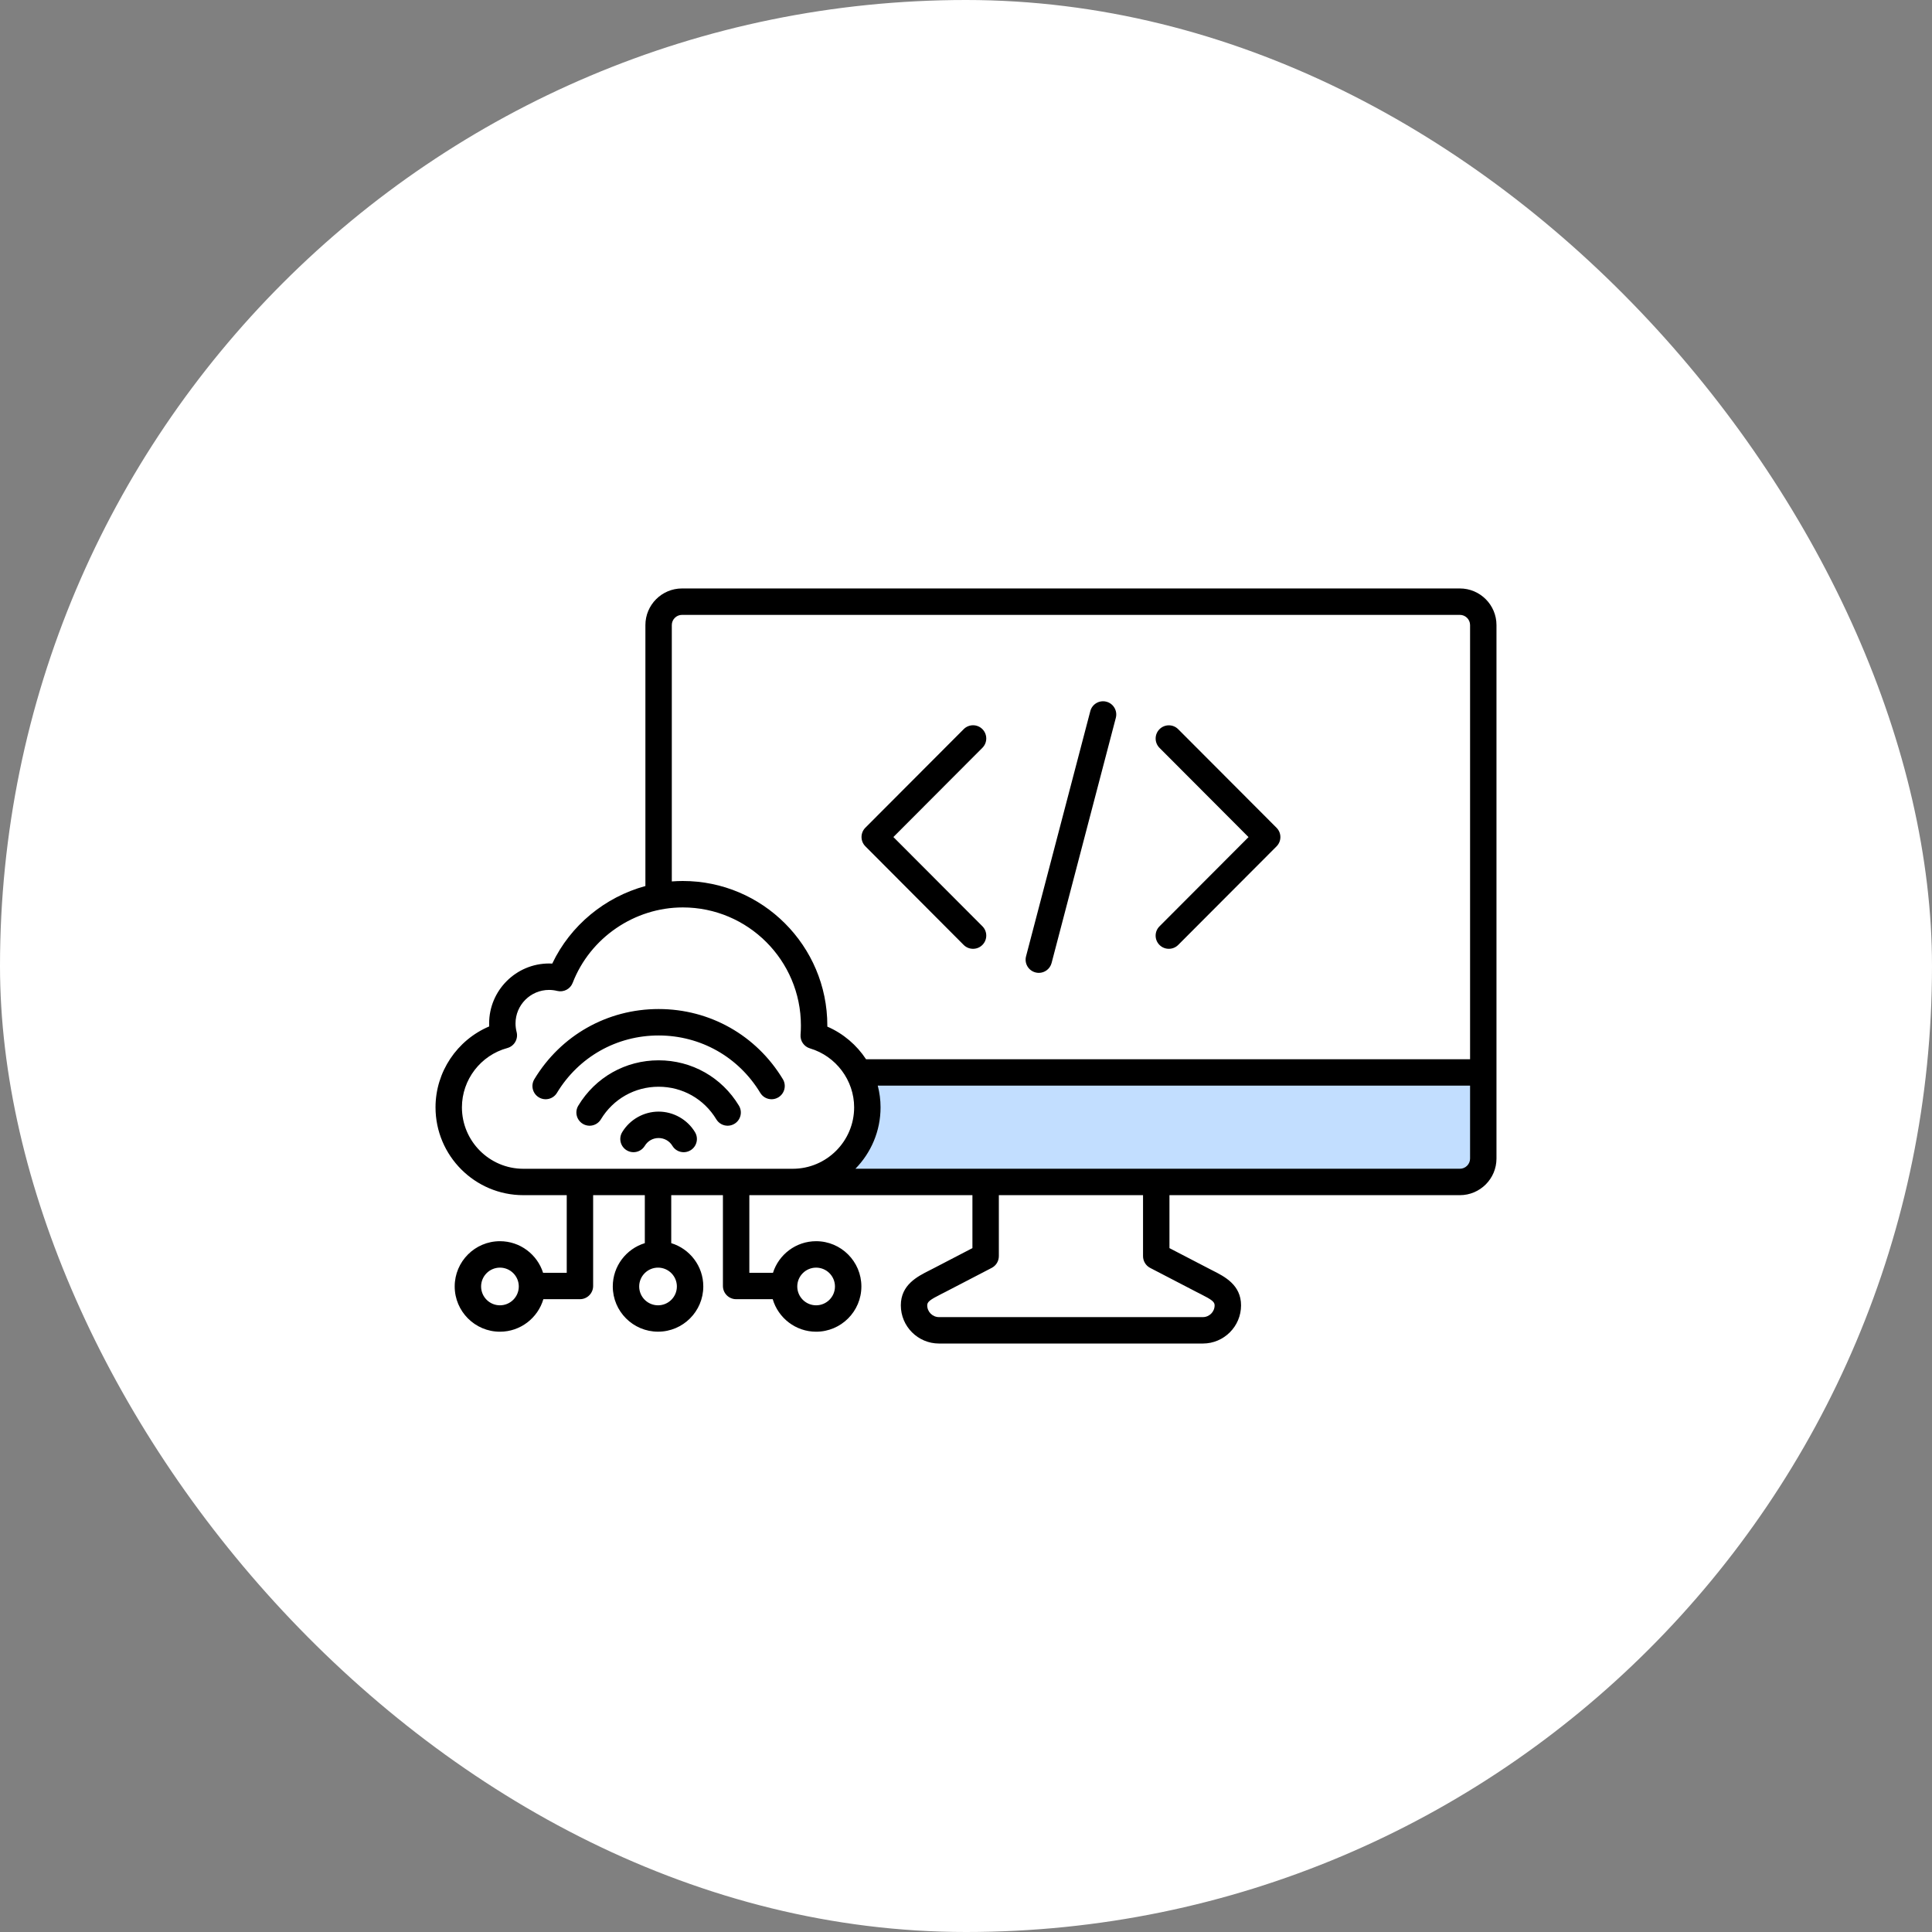
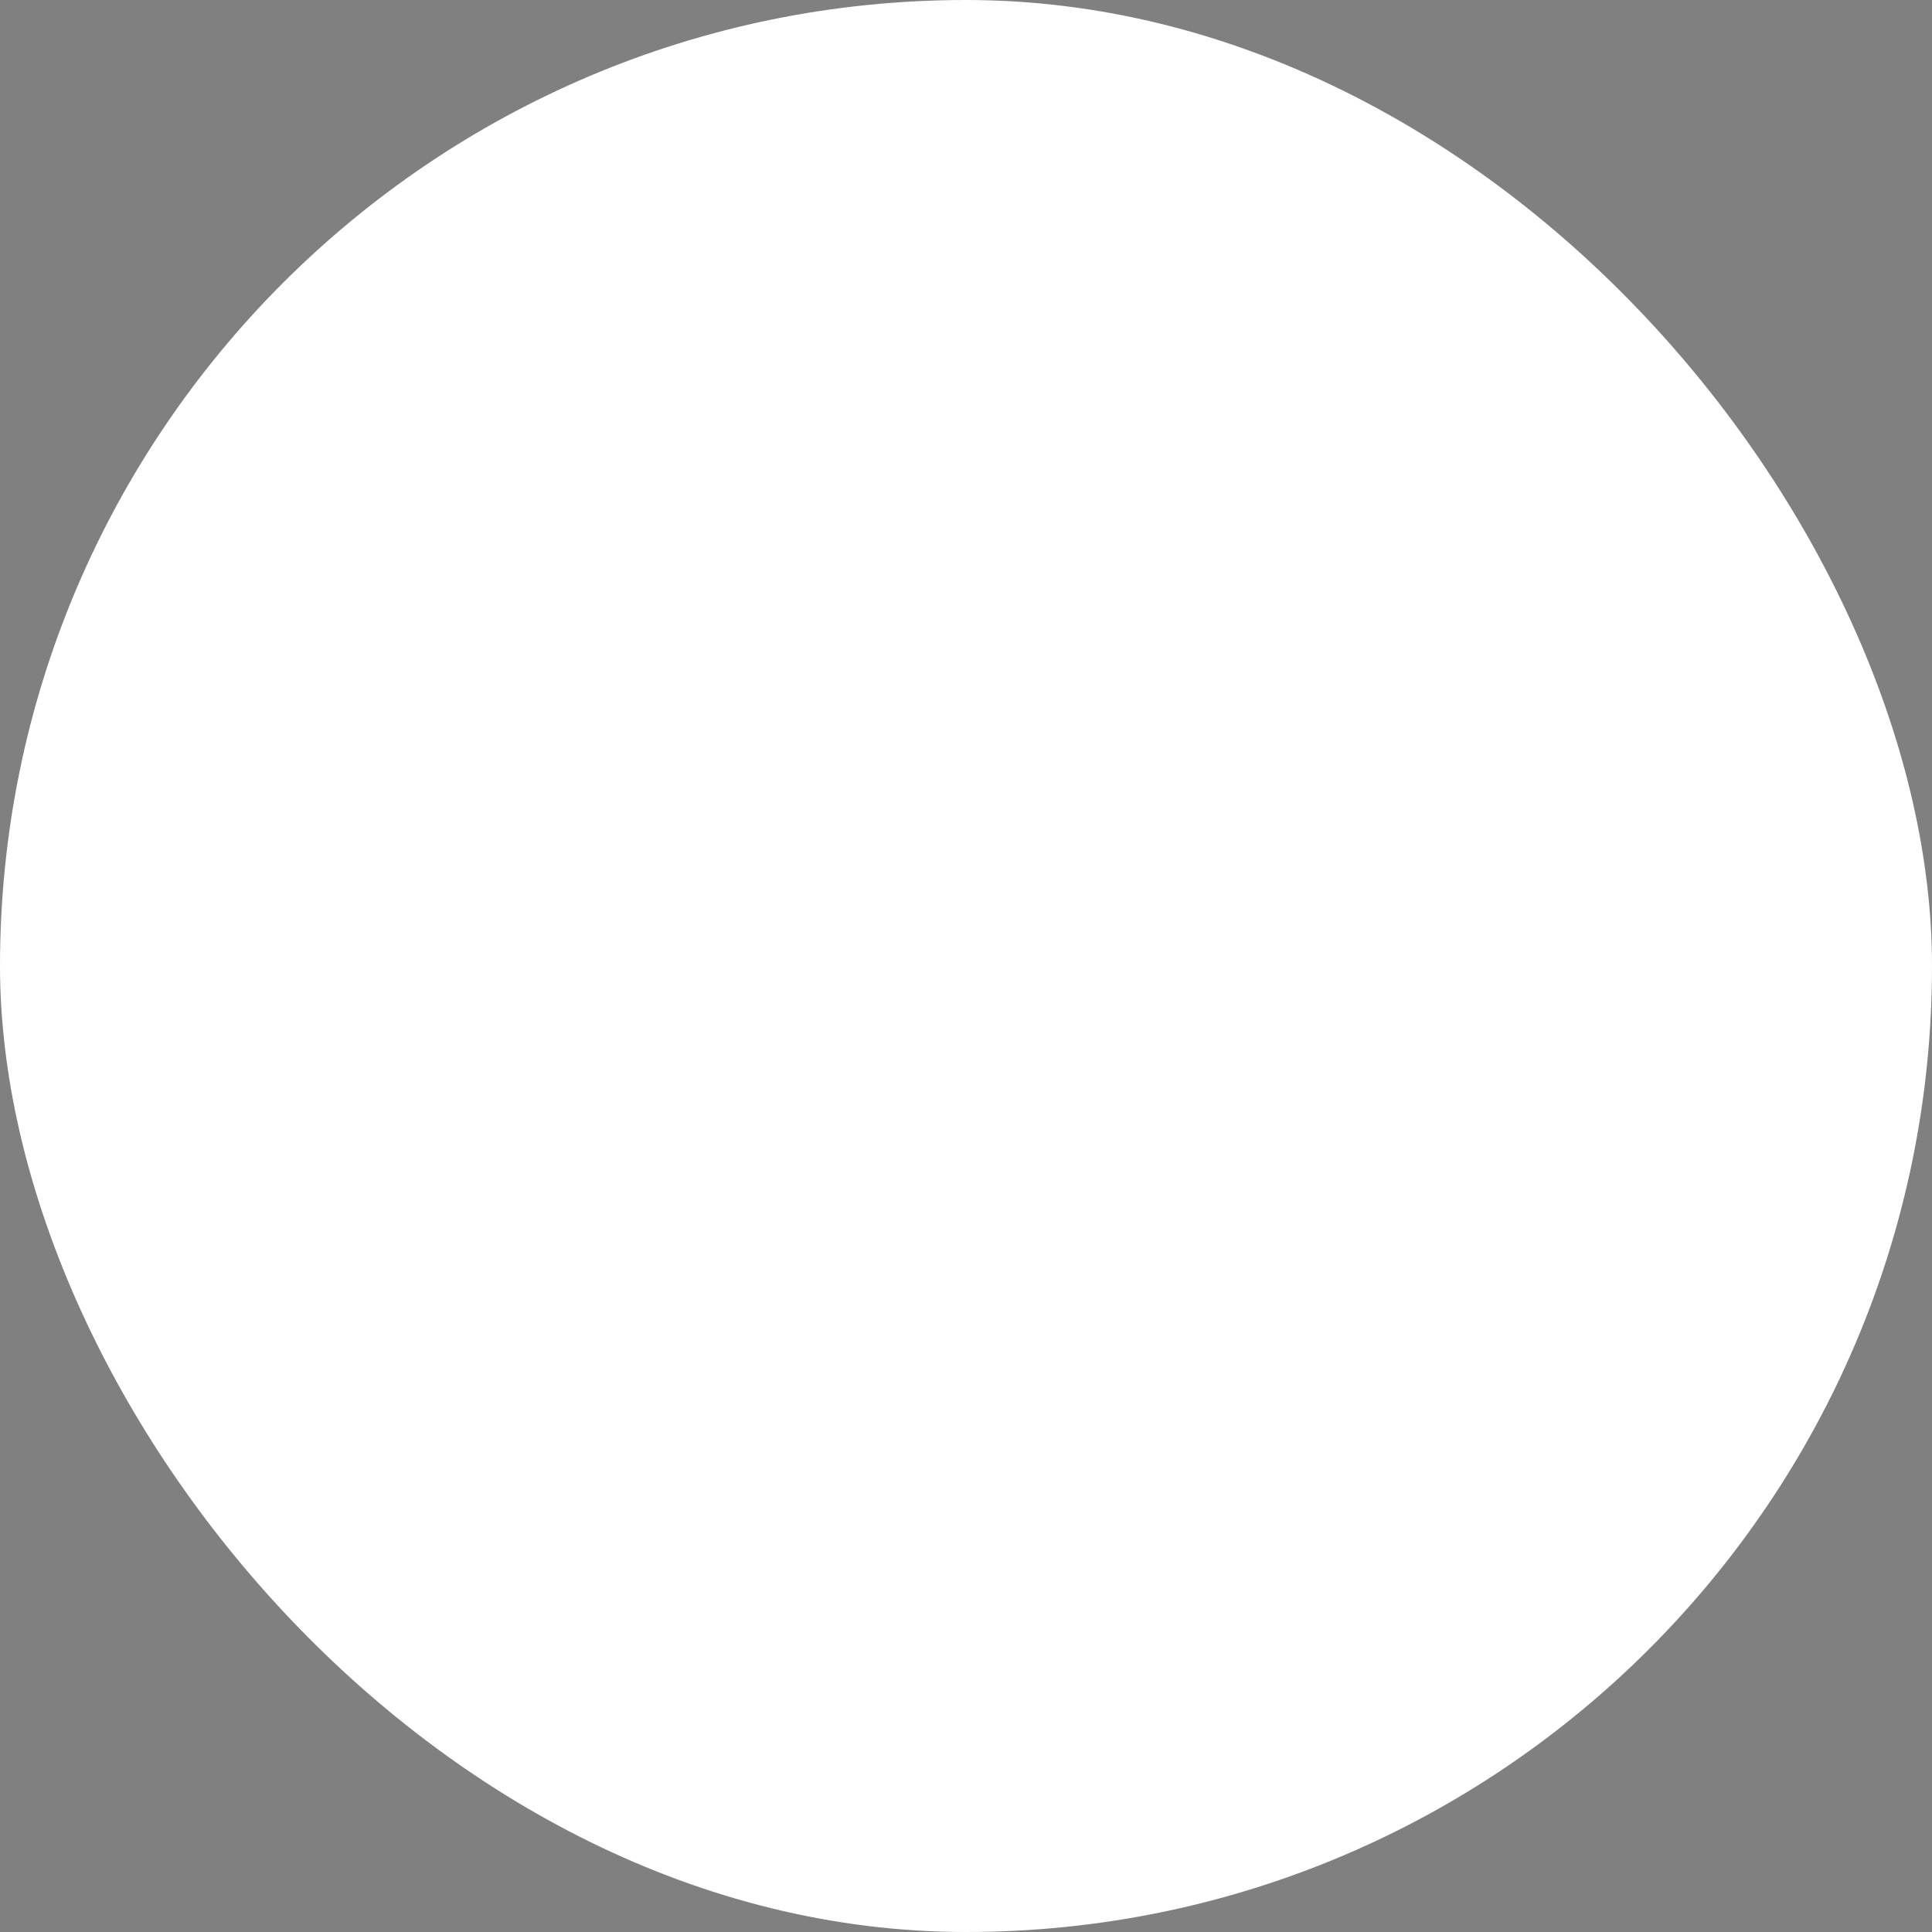
<svg xmlns="http://www.w3.org/2000/svg" width="120" height="120" viewBox="0 0 120 120" fill="none">
  <rect x="0" y="0" width="120" height="120" fill="#808080" stroke="none" />
  <rect width="120" height="120" rx="60" fill="white" />
-   <path d="M55 67H92V73H53L54.5 67.5L55 67Z" fill="#C2DEFF" />
-   <path d="M48.625 67.03C48.859 67.418 48.734 67.921 48.347 68.157C48.215 68.237 48.069 68.276 47.924 68.276C47.646 68.276 47.375 68.135 47.221 67.879C45.873 65.647 43.512 64.315 40.907 64.315C38.303 64.315 35.943 65.648 34.594 67.879C34.36 68.267 33.855 68.392 33.467 68.157C33.079 67.923 32.954 67.418 33.19 67.03C34.838 64.303 37.723 62.673 40.907 62.673C44.091 62.673 46.976 64.301 48.625 67.03ZM40.907 65.858C38.85 65.858 36.983 66.911 35.918 68.675C35.685 69.063 35.809 69.566 36.196 69.801C36.584 70.037 37.087 69.911 37.322 69.524C38.088 68.257 39.428 67.499 40.907 67.499C42.386 67.499 43.726 68.255 44.492 69.524C44.647 69.779 44.917 69.92 45.195 69.92C45.34 69.92 45.486 69.882 45.619 69.801C46.007 69.568 46.131 69.063 45.896 68.675C44.831 66.911 42.965 65.858 40.907 65.858ZM40.907 69.044C39.989 69.044 39.122 69.533 38.646 70.32C38.412 70.708 38.536 71.211 38.923 71.446C39.056 71.527 39.202 71.565 39.347 71.565C39.625 71.565 39.895 71.424 40.05 71.169C40.233 70.865 40.553 70.685 40.906 70.685C41.259 70.685 41.58 70.865 41.763 71.169C41.997 71.557 42.501 71.681 42.89 71.446C43.278 71.212 43.402 70.708 43.167 70.32C42.693 69.533 41.826 69.044 40.907 69.044ZM92.949 38.825V71.959C92.949 73.214 91.929 74.234 90.674 74.234H72.637V77.523L75.09 78.797C75.163 78.836 75.239 78.874 75.312 78.911C76.06 79.288 77.084 79.805 77.084 81.077C77.084 82.385 76.021 83.449 74.712 83.449H58.324C57.015 83.449 55.952 82.385 55.952 81.077C55.952 79.805 56.976 79.288 57.724 78.911C57.797 78.874 57.873 78.836 57.947 78.797L60.399 77.523V74.234H49.236H46.543V79.056H48.011C48.372 77.92 49.436 77.093 50.691 77.093C52.241 77.093 53.502 78.353 53.502 79.904C53.502 81.454 52.241 82.715 50.691 82.715C49.417 82.715 48.338 81.861 47.995 80.695H45.722C45.27 80.695 44.902 80.327 44.902 79.875V74.233H41.692V77.214C42.843 77.566 43.683 78.638 43.683 79.902C43.683 81.453 42.422 82.713 40.872 82.713C39.321 82.713 38.061 81.453 38.061 79.902C38.061 78.638 38.9 77.566 40.051 77.214V74.233H36.841V79.875C36.841 80.327 36.473 80.695 36.021 80.695H33.749C33.406 81.86 32.328 82.715 31.052 82.715C29.502 82.715 28.242 81.454 28.242 79.904C28.242 78.353 29.502 77.093 31.052 77.093C32.306 77.093 33.371 77.918 33.732 79.056H35.201V74.234H32.507C29.498 74.235 27.051 71.787 27.051 68.777C27.051 66.572 28.391 64.598 30.385 63.753C30.383 63.691 30.381 63.63 30.381 63.567C30.381 61.514 32.052 59.844 34.104 59.844C34.17 59.844 34.235 59.846 34.301 59.85C35.434 57.468 37.582 55.715 40.087 55.033V38.825C40.087 37.57 41.107 36.55 42.362 36.55H90.674C91.929 36.55 92.949 37.57 92.949 38.825ZM32.223 79.905C32.223 79.26 31.698 78.735 31.052 78.735C30.407 78.735 29.882 79.26 29.882 79.905C29.882 80.55 30.407 81.075 31.052 81.075C31.698 81.075 32.223 80.55 32.223 79.905ZM40.872 78.735C40.226 78.735 39.701 79.26 39.701 79.905C39.701 80.55 40.226 81.075 40.872 81.075C41.517 81.075 42.042 80.55 42.042 79.905C42.042 79.26 41.517 78.735 40.872 78.735ZM49.52 79.905C49.52 80.55 50.045 81.075 50.691 81.075C51.336 81.075 51.861 80.55 51.861 79.905C51.861 79.26 51.336 78.735 50.691 78.735C50.045 78.735 49.52 79.26 49.52 79.905ZM41.727 54.747C41.955 54.73 42.183 54.72 42.411 54.72C47.36 54.72 51.387 58.746 51.387 63.696V63.765C52.381 64.196 53.212 64.91 53.792 65.791H91.309V38.825C91.309 38.475 91.024 38.191 90.674 38.191H42.362C42.012 38.191 41.727 38.475 41.727 38.825V54.747ZM32.507 72.595H49.236C51.34 72.595 53.052 70.883 53.052 68.779C53.052 67.101 51.924 65.596 50.309 65.117C49.939 65.008 49.694 64.654 49.724 64.268C49.739 64.08 49.746 63.887 49.746 63.697C49.746 59.653 46.455 56.362 42.411 56.362C39.405 56.362 36.655 58.245 35.57 61.047C35.421 61.433 35.008 61.646 34.607 61.548C34.443 61.507 34.274 61.486 34.103 61.486C32.954 61.486 32.02 62.42 32.02 63.568C32.02 63.748 32.044 63.925 32.087 64.097C32.201 64.532 31.944 64.978 31.509 65.096C29.851 65.548 28.691 67.063 28.691 68.777C28.691 70.882 30.403 72.595 32.507 72.595ZM70.996 78.022V74.235H62.04V78.022C62.04 78.329 61.869 78.609 61.598 78.75L58.703 80.254C58.623 80.295 58.543 80.336 58.463 80.375C57.755 80.732 57.592 80.863 57.592 81.077C57.592 81.48 57.92 81.808 58.324 81.808H74.711C75.114 81.808 75.442 81.48 75.442 81.077C75.442 80.863 75.28 80.732 74.572 80.375C74.492 80.336 74.412 80.295 74.332 80.254L71.436 78.75C71.166 78.609 70.996 78.327 70.996 78.022ZM91.309 71.959V67.432H54.52C54.632 67.865 54.693 68.317 54.693 68.777C54.693 70.262 54.096 71.609 53.131 72.593H90.674C91.024 72.595 91.309 72.309 91.309 71.959ZM59.856 58.692C60.016 58.852 60.227 58.932 60.438 58.932C60.647 58.932 60.857 58.853 61.017 58.693C61.339 58.373 61.339 57.854 61.019 57.532L55.49 51.99L61.019 46.447C61.339 46.126 61.339 45.608 61.017 45.286C60.696 44.967 60.178 44.968 59.858 45.288L53.751 51.409C53.431 51.729 53.431 52.247 53.751 52.567L59.856 58.692ZM72.019 58.693C72.179 58.853 72.388 58.932 72.599 58.932C72.809 58.932 73.02 58.852 73.18 58.692L79.287 52.571C79.607 52.251 79.607 51.733 79.287 51.413L73.18 45.292C72.86 44.971 72.34 44.971 72.02 45.291C71.699 45.61 71.699 46.13 72.019 46.451L77.548 51.994L72.019 57.536C71.698 57.854 71.698 58.373 72.019 58.693ZM64.315 60.399C64.385 60.417 64.454 60.427 64.523 60.427C64.886 60.427 65.219 60.183 65.316 59.814L69.306 44.586C69.421 44.148 69.159 43.699 68.721 43.584C68.282 43.469 67.834 43.732 67.721 44.169L63.73 59.397C63.614 59.836 63.876 60.284 64.315 60.399Z" fill="black" />
</svg>